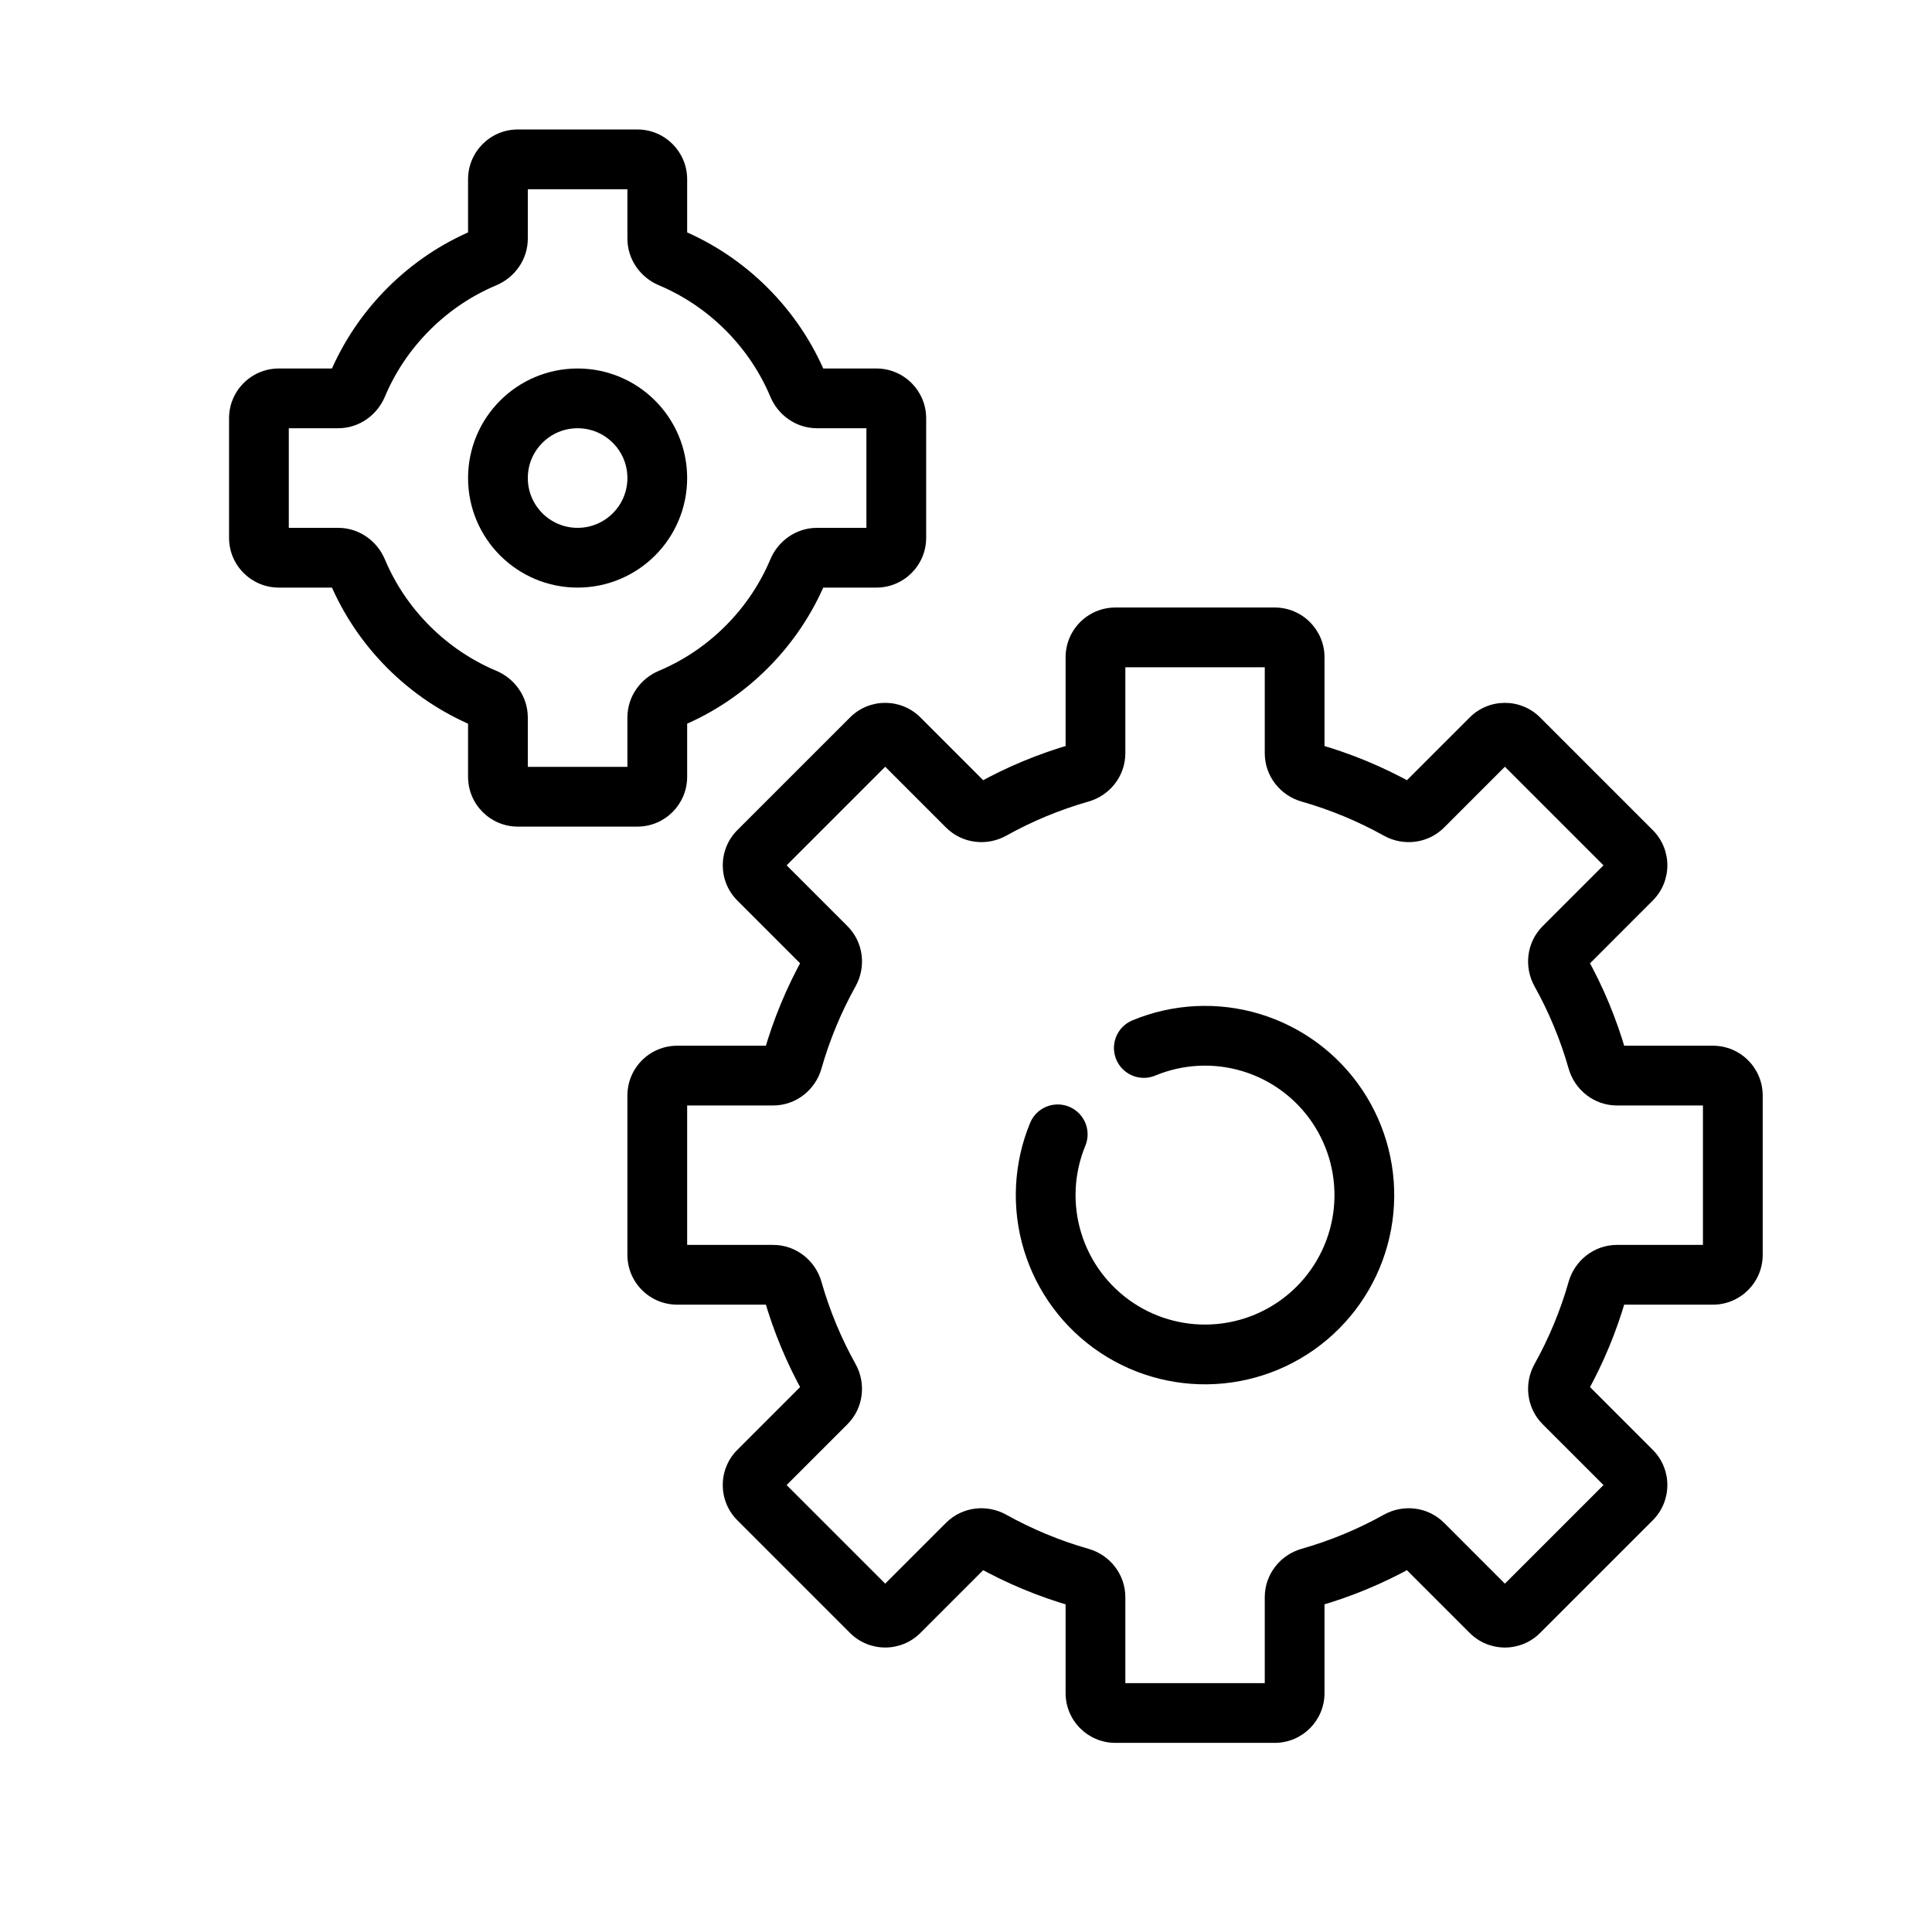
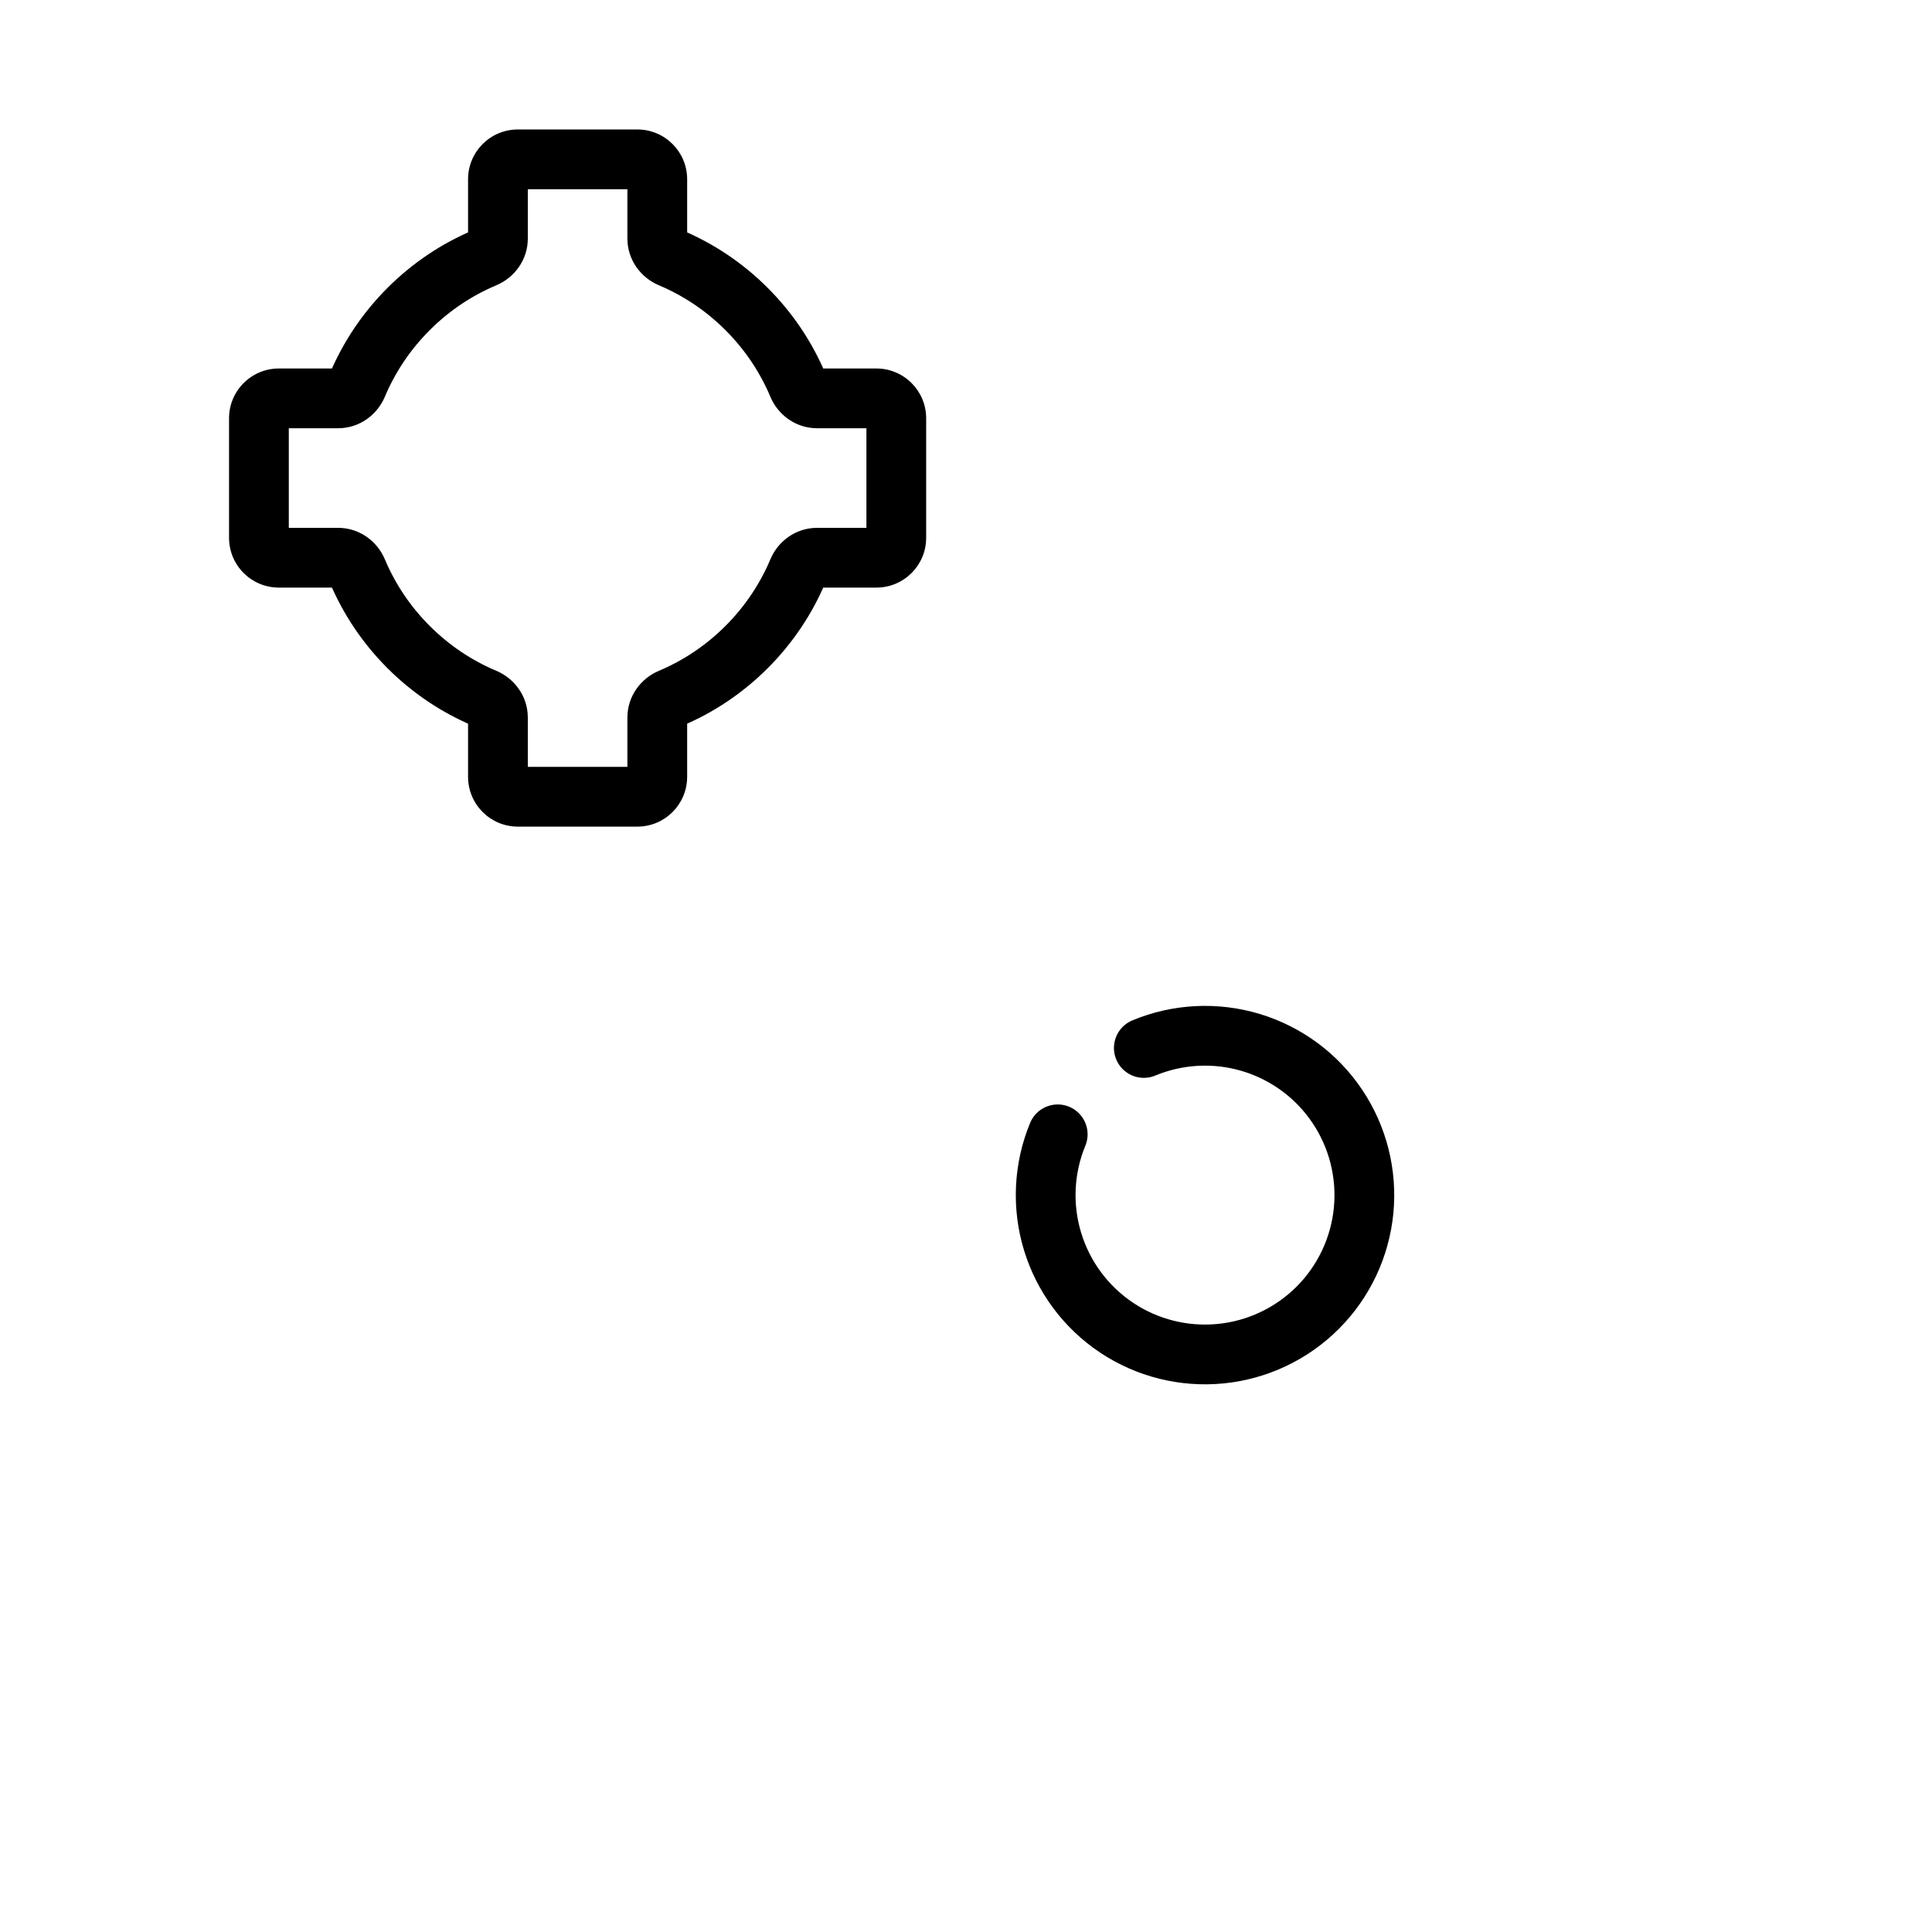
<svg xmlns="http://www.w3.org/2000/svg" width="97" height="96" viewBox="0 0 97 96" fill="none">
-   <path d="M48.556 40.484L47.496 41.545L48.556 40.484ZM49.79 40.644L49.06 39.334L49.79 40.644ZM43.737 37.079L44.798 38.14L43.737 37.079ZM45.152 37.079L46.212 36.019L45.152 37.079ZM38.081 42.736L37.02 41.675L38.081 42.736ZM41.645 48.789L40.335 48.058L41.645 48.789ZM41.485 47.555L42.546 46.494L41.485 47.555ZM39.799 53.241L41.242 53.651L39.799 53.241ZM39.799 64.759L38.356 65.17L39.799 64.759ZM41.485 70.444L42.545 71.505L41.485 70.444ZM41.645 69.21L40.335 69.941L41.645 69.21ZM38.08 75.263L39.14 74.203L38.08 75.263ZM38.08 73.849L37.019 72.789L38.08 73.849ZM45.151 80.92L46.211 81.981L45.151 80.92ZM43.736 80.92L42.676 81.981L43.736 80.92ZM49.79 77.355L49.059 78.665L49.79 77.355ZM48.556 77.515L47.495 76.455L48.556 77.515ZM54.241 79.201L54.651 77.758L54.241 79.201ZM65.759 79.201L66.169 80.643L65.759 79.201ZM70.21 77.355L69.48 76.045L70.21 77.355ZM81.92 73.85L80.86 74.91L81.92 73.85ZM78.355 69.21L77.045 68.48L78.355 69.21ZM78.515 70.444L77.454 71.505L78.515 70.444ZM80.2 64.759L78.757 64.349L80.2 64.759ZM80.2 53.241L78.757 53.651L80.2 53.241ZM78.515 47.556L79.576 48.617L78.515 47.556ZM78.355 48.79L79.665 48.059L78.355 48.79ZM81.92 42.736L80.86 43.797L81.92 42.736ZM81.92 44.151L80.86 43.09L81.92 44.151ZM76.263 37.08L75.203 38.14L76.263 37.08ZM70.21 40.645L69.48 41.955L70.21 40.645ZM71.444 40.485L72.505 41.545L71.444 40.485ZM65.759 38.8L65.348 40.242L65.759 38.8ZM64 30.5H56V33.5H64V30.5ZM66.5 37.814V33H63.5V37.814H66.5ZM70.941 39.335C69.447 38.502 67.848 37.834 66.169 37.357L65.348 40.242C66.802 40.656 68.186 41.234 69.48 41.955L70.941 39.335ZM73.789 36.019L70.383 39.424L72.505 41.545L75.91 38.14L73.789 36.019ZM82.981 41.676L77.324 36.019L75.203 38.14L80.86 43.797L82.981 41.676ZM79.576 48.617L82.981 45.211L80.86 43.09L77.454 46.495L79.576 48.617ZM81.643 52.83C81.165 51.152 80.498 49.553 79.665 48.059L77.045 49.52C77.766 50.814 78.344 52.198 78.757 53.651L81.643 52.83ZM86 52.5H81.186V55.5H86V52.5ZM88.5 63V55H85.5V63H88.5ZM81.186 65.5H86V62.5H81.186V65.5ZM79.665 69.941C80.498 68.447 81.165 66.849 81.643 65.17L78.757 64.349C78.344 65.802 77.766 67.186 77.045 68.48L79.665 69.941ZM77.454 71.505L80.86 74.91L82.981 72.789L79.576 69.383L77.454 71.505ZM80.86 74.203L75.203 79.86L77.324 81.981L82.981 76.325L80.86 74.203ZM75.91 79.86L72.505 76.455L70.383 78.576L73.789 81.981L75.91 79.86ZM66.169 80.643C67.848 80.165 69.447 79.498 70.941 78.665L69.48 76.045C68.186 76.766 66.802 77.344 65.348 77.758L66.169 80.643ZM66.5 85V80.186H63.5V85H66.5ZM56 87.5H64V84.5H56V87.5ZM53.5 80.186V85H56.5V80.186H53.5ZM49.059 78.665C50.553 79.498 52.151 80.165 53.83 80.643L54.651 77.758C53.198 77.344 51.814 76.766 50.52 76.045L49.059 78.665ZM46.211 81.981L49.616 78.576L47.495 76.455L44.09 79.86L46.211 81.981ZM37.019 76.324L42.676 81.981L44.797 79.86L39.14 74.203L37.019 76.324ZM40.424 69.384L37.019 72.789L39.14 74.91L42.545 71.505L40.424 69.384ZM38.356 65.17C38.834 66.849 39.502 68.447 40.335 69.941L42.955 68.48C42.233 67.186 41.656 65.802 41.242 64.349L38.356 65.17ZM34 65.5H38.813V62.5H34V65.5ZM31.5 55V63H34.5V55H31.5ZM38.813 52.5H34V55.5H38.813V52.5ZM40.335 48.058C39.502 49.552 38.834 51.151 38.356 52.83L41.242 53.651C41.656 52.198 42.234 50.813 42.955 49.519L40.335 48.058ZM37.02 45.211L40.424 48.616L42.546 46.494L39.141 43.09L37.02 45.211ZM42.677 36.019L37.02 41.675L39.141 43.797L44.798 38.14L42.677 36.019ZM49.617 39.424L46.212 36.019L44.091 38.14L47.496 41.545L49.617 39.424ZM53.83 37.357C52.152 37.834 50.553 38.502 49.06 39.334L50.521 41.955C51.814 41.233 53.198 40.656 54.651 40.242L53.83 37.357ZM53.5 33V37.814H56.5V33H53.5ZM54.651 40.242C55.707 39.942 56.5 38.978 56.5 37.814H53.5C53.5 37.571 53.661 37.405 53.83 37.357L54.651 40.242ZM47.496 41.545C48.319 42.368 49.562 42.489 50.521 41.955L49.06 39.334C49.214 39.248 49.446 39.252 49.617 39.424L47.496 41.545ZM44.798 38.14C44.603 38.335 44.286 38.335 44.091 38.14L46.212 36.019C45.236 35.042 43.653 35.042 42.677 36.019L44.798 38.14ZM39.141 43.09C39.336 43.285 39.336 43.602 39.141 43.797L37.02 41.675C36.044 42.652 36.044 44.235 37.02 45.211L39.141 43.09ZM42.955 49.519C43.49 48.56 43.369 47.318 42.546 46.494L40.424 48.616C40.253 48.444 40.249 48.212 40.335 48.058L42.955 49.519ZM38.813 55.5C39.978 55.5 40.942 54.707 41.242 53.651L38.356 52.83C38.405 52.661 38.571 52.5 38.813 52.5V55.5ZM34.5 55C34.5 55.276 34.276 55.5 34 55.5V52.5C32.619 52.5 31.5 53.619 31.5 55H34.5ZM34 62.5C34.276 62.5 34.5 62.724 34.5 63H31.5C31.5 64.381 32.619 65.5 34 65.5V62.5ZM41.242 64.349C40.942 63.293 39.978 62.5 38.813 62.5V65.5C38.571 65.5 38.405 65.339 38.356 65.17L41.242 64.349ZM42.545 71.505C43.369 70.682 43.489 69.439 42.955 68.48L40.335 69.941C40.249 69.787 40.252 69.555 40.424 69.384L42.545 71.505ZM39.14 74.203C39.336 74.398 39.336 74.715 39.14 74.91L37.019 72.789C36.043 73.765 36.043 75.348 37.019 76.324L39.14 74.203ZM44.09 79.86C44.285 79.664 44.602 79.664 44.797 79.86L42.676 81.981C43.652 82.957 45.235 82.957 46.211 81.981L44.09 79.86ZM50.52 76.045C49.561 75.51 48.318 75.631 47.495 76.455L49.616 78.576C49.445 78.748 49.213 78.751 49.059 78.665L50.52 76.045ZM56.5 80.186C56.5 79.022 55.707 78.058 54.651 77.758L53.83 80.643C53.661 80.595 53.5 80.429 53.5 80.186H56.5ZM56 84.5C56.276 84.5 56.5 84.724 56.5 85H53.5C53.5 86.381 54.619 87.5 56 87.5V84.5ZM63.5 85C63.5 84.724 63.724 84.5 64 84.5V87.5C65.38 87.5 66.5 86.381 66.5 85H63.5ZM65.348 77.758C64.293 78.058 63.5 79.022 63.5 80.186H66.5C66.5 80.429 66.338 80.595 66.169 80.643L65.348 77.758ZM72.505 76.455C71.681 75.631 70.439 75.51 69.48 76.045L70.941 78.665C70.787 78.751 70.555 78.747 70.383 78.576L72.505 76.455ZM75.203 79.86C75.398 79.665 75.715 79.665 75.91 79.86L73.789 81.981C74.765 82.958 76.348 82.958 77.324 81.981L75.203 79.86ZM80.86 74.91C80.665 74.715 80.665 74.398 80.86 74.203L82.981 76.325C83.957 75.348 83.957 73.765 82.981 72.789L80.86 74.91ZM77.045 68.48C76.51 69.439 76.631 70.681 77.454 71.505L79.576 69.383C79.747 69.555 79.751 69.787 79.665 69.941L77.045 68.48ZM81.186 62.5C80.022 62.5 79.058 63.293 78.757 64.349L81.643 65.17C81.595 65.339 81.429 65.5 81.186 65.5V62.5ZM85.5 63C85.5 62.724 85.724 62.5 86 62.5V65.5C87.381 65.5 88.5 64.381 88.5 63H85.5ZM86 55.5C85.724 55.5 85.5 55.276 85.5 55H88.5C88.5 53.619 87.381 52.5 86 52.5V55.5ZM78.757 53.651C79.058 54.707 80.022 55.5 81.186 55.5V52.5C81.429 52.5 81.595 52.661 81.643 52.83L78.757 53.651ZM77.454 46.495C76.631 47.319 76.51 48.561 77.045 49.52L79.665 48.059C79.751 48.213 79.747 48.445 79.576 48.617L77.454 46.495ZM80.86 43.797C80.664 43.602 80.664 43.285 80.86 43.09L82.981 45.211C83.957 44.235 83.957 42.652 82.981 41.676L80.86 43.797ZM75.91 38.14C75.715 38.336 75.398 38.336 75.203 38.14L77.324 36.019C76.348 35.043 74.765 35.043 73.789 36.019L75.91 38.14ZM69.48 41.955C70.439 42.49 71.681 42.369 72.505 41.545L70.383 39.424C70.555 39.253 70.787 39.249 70.941 39.335L69.48 41.955ZM63.5 37.814C63.5 38.978 64.293 39.942 65.348 40.242L66.169 37.357C66.338 37.405 66.5 37.571 66.5 37.814H63.5ZM56 30.5C54.619 30.5 53.5 31.619 53.5 33H56.5C56.5 33.276 56.276 33.5 56 33.5V30.5ZM64 33.5C63.724 33.5 63.5 33.276 63.5 33H66.5C66.5 31.619 65.38 30.5 64 30.5V33.5Z" fill="black" />
  <path d="M57.428 52.613C59.137 51.903 61.039 51.806 62.811 52.341C64.583 52.876 66.115 54.008 67.145 55.546C68.176 57.083 68.641 58.93 68.463 60.773C68.284 62.615 67.472 64.338 66.165 65.649C64.858 66.959 63.137 67.776 61.296 67.96C59.454 68.144 57.605 67.684 56.065 66.658C54.525 65.632 53.388 64.104 52.848 62.333C52.308 60.563 52.399 58.66 53.105 56.949" stroke="black" stroke-width="3" stroke-linecap="round" />
  <path d="M20.514 32.485L19.454 33.546L20.514 32.485ZM20.514 15.515L21.575 16.575L20.514 15.515ZM24.34 12.938L23.758 11.556L24.34 12.938ZM25 11.976L23.5 11.976L25 11.976ZM17.938 19.34L16.555 18.758L17.938 19.34ZM17.938 28.66L16.555 29.242L17.938 28.66ZM32 40L32 41.5L32 40ZM33.66 35.062L33.078 33.679L33.66 35.062ZM40.061 28.66L41.444 29.242L40.061 28.66ZM40.061 19.34L41.444 18.758L40.061 19.34ZM33 11.976L31.5 11.976L33 11.976ZM24.34 35.062L24.922 33.679L24.34 35.062ZM26 40L26 38.5L26 40ZM33 9L34.5 9L33 9ZM32 6.5L26 6.5L26 9.5L32 9.5L32 6.5ZM34.5 11.976L34.5 9L31.5 9L31.5 11.976L34.5 11.976ZM38.546 14.454C37.274 13.182 35.808 12.215 34.242 11.556L33.078 14.321C34.292 14.832 35.431 15.582 36.424 16.575L38.546 14.454ZM41.444 18.758C40.785 17.192 39.818 15.726 38.546 14.454L36.424 16.575C37.417 17.568 38.168 18.707 38.679 19.922L41.444 18.758ZM44 18.5L41.024 18.5L41.024 21.5L44 21.5L44 18.5ZM46.5 27L46.5 21L43.5 21L43.5 27L46.5 27ZM41.024 29.5L44 29.5L44 26.5L41.024 26.5L41.024 29.5ZM38.546 33.546C39.818 32.274 40.785 30.808 41.444 29.242L38.679 28.078C38.168 29.293 37.417 30.432 36.424 31.425L38.546 33.546ZM34.242 36.444C35.808 35.785 37.274 34.818 38.546 33.546L36.424 31.425C35.431 32.417 34.292 33.168 33.078 33.679L34.242 36.444ZM34.5 39L34.5 36.024L31.5 36.024L31.5 39L34.5 39ZM26 41.5L32 41.5L32 38.5L26 38.5L26 41.5ZM23.5 36.024L23.5 39L26.5 39L26.5 36.024L23.5 36.024ZM19.454 33.546C20.726 34.818 22.192 35.785 23.758 36.444L24.922 33.679C23.707 33.168 22.568 32.417 21.575 31.425L19.454 33.546ZM16.555 29.242C17.215 30.808 18.182 32.274 19.454 33.546L21.575 31.425C20.582 30.432 19.832 29.293 19.321 28.078L16.555 29.242ZM16.975 26.5L14 26.5L14 29.5L16.975 29.5L16.975 26.5ZM14.5 27L14.5 21L11.5 21L11.5 27L14.5 27ZM14 21.5L16.975 21.5L16.975 18.5L14 18.5L14 21.5ZM19.454 14.454C18.182 15.726 17.215 17.192 16.555 18.758L19.321 19.922C19.832 18.707 20.582 17.568 21.575 16.575L19.454 14.454ZM23.758 11.556C22.192 12.215 20.726 13.182 19.454 14.454L21.575 16.575C22.568 15.582 23.707 14.832 24.922 14.321L23.758 11.556ZM23.5 9L23.5 11.976L26.5 11.976L26.5 9L23.5 9ZM24.922 14.321C25.821 13.942 26.5 13.053 26.5 11.976L23.5 11.976C23.5 11.746 23.64 11.605 23.758 11.556L24.922 14.321ZM16.975 21.5C18.053 21.5 18.942 20.821 19.321 19.922L16.555 18.758C16.605 18.64 16.746 18.5 16.975 18.5L16.975 21.5ZM14.5 21C14.5 21.276 14.276 21.5 14 21.5L14 18.5C12.619 18.5 11.5 19.619 11.5 21L14.5 21ZM14 26.5C14.276 26.5 14.5 26.724 14.5 27L11.5 27C11.5 28.381 12.619 29.5 14 29.5L14 26.5ZM19.321 28.078C18.942 27.179 18.053 26.5 16.975 26.5L16.975 29.5C16.746 29.5 16.605 29.36 16.555 29.242L19.321 28.078ZM31.5 39C31.5 38.724 31.724 38.5 32 38.5L32 41.5C33.38 41.5 34.5 40.381 34.5 39L31.5 39ZM33.078 33.679C32.178 34.058 31.5 34.947 31.5 36.024L34.5 36.024C34.5 36.254 34.359 36.395 34.242 36.444L33.078 33.679ZM41.024 26.5C39.946 26.5 39.057 27.179 38.679 28.078L41.444 29.242C41.394 29.36 41.254 29.5 41.024 29.5L41.024 26.5ZM43.5 27C43.5 26.724 43.724 26.5 44 26.5L44 29.5C45.381 29.5 46.5 28.381 46.5 27L43.5 27ZM38.679 19.922C39.057 20.821 39.946 21.5 41.024 21.5L41.024 18.5C41.254 18.5 41.394 18.64 41.444 18.758L38.679 19.922ZM31.5 11.976C31.5 13.053 32.178 13.942 33.078 14.321L34.242 11.556C34.359 11.605 34.5 11.746 34.5 11.976L31.5 11.976ZM26.5 36.024C26.5 34.947 25.821 34.058 24.922 33.679L23.758 36.444C23.64 36.395 23.5 36.254 23.5 36.024L26.5 36.024ZM26 6.5C24.619 6.5 23.5 7.619 23.5 9L26.5 9C26.5 9.276 26.276 9.5 26 9.5L26 6.5ZM44 21.5C43.724 21.5 43.5 21.276 43.5 21L46.5 21C46.5 19.619 45.381 18.5 44 18.5L44 21.5ZM26 38.5C26.276 38.5 26.5 38.724 26.5 39L23.5 39C23.5 40.381 24.619 41.5 26 41.5L26 38.5ZM32 9.5C31.724 9.5 31.5 9.276 31.5 9L34.5 9C34.5 7.619 33.38 6.5 32 6.5L32 9.5Z" fill="black" />
-   <circle cx="29" cy="24" r="4" stroke="black" stroke-width="3" />
</svg>